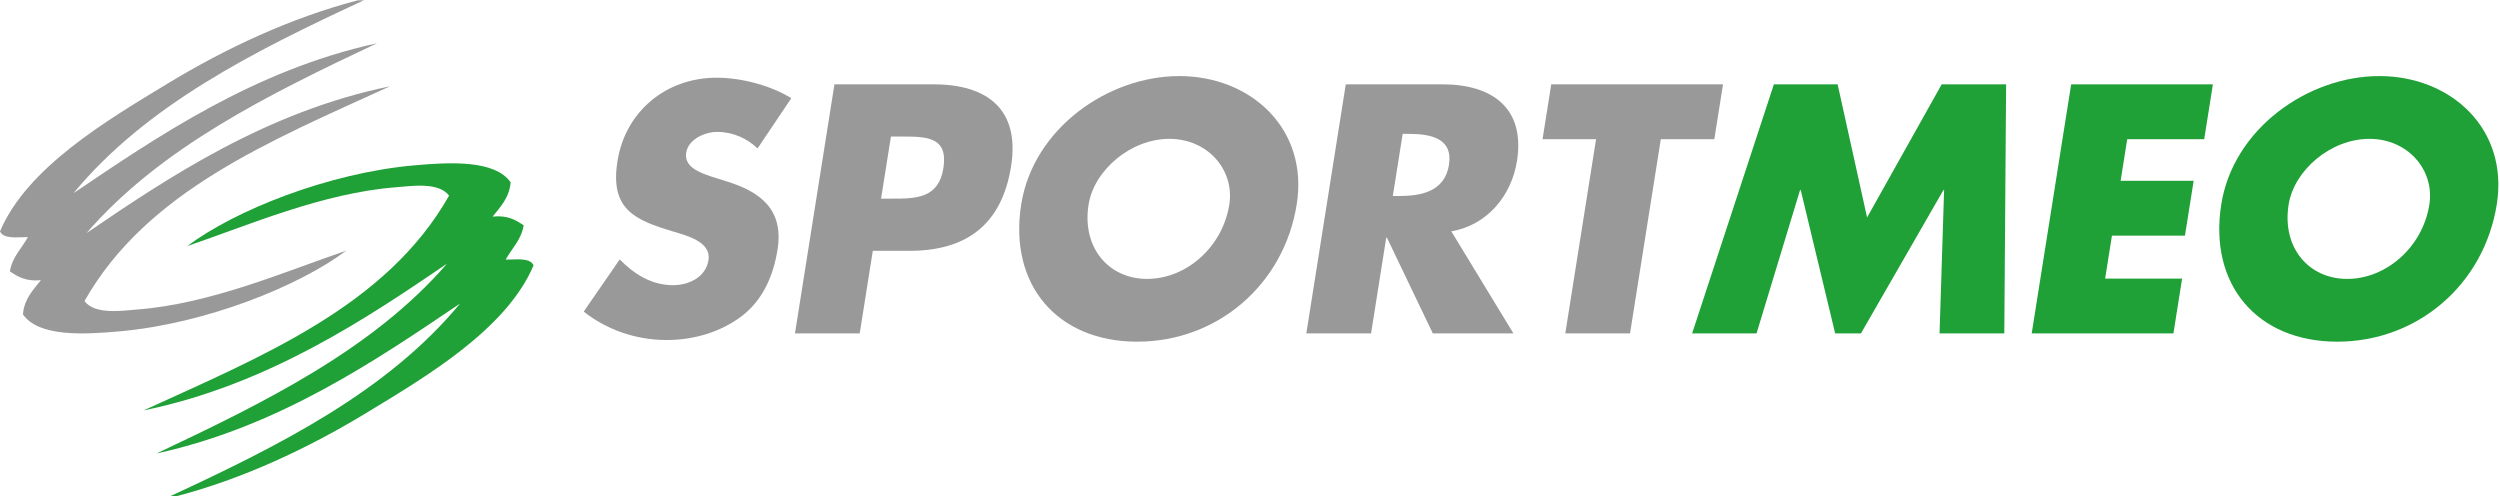
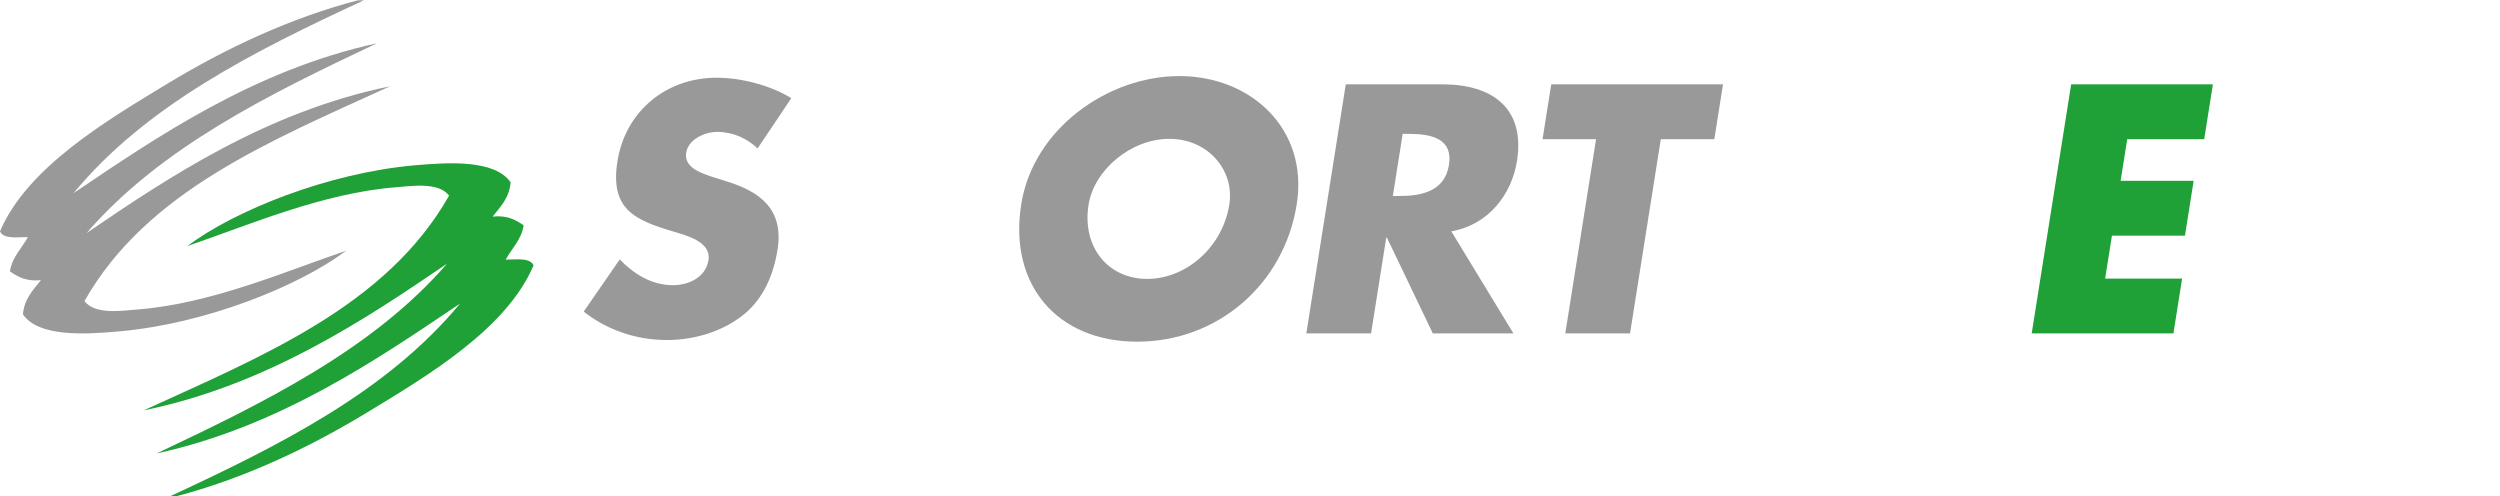
<svg xmlns="http://www.w3.org/2000/svg" width="100%" height="100%" viewBox="0 0 403 80" version="1.1" xml:space="preserve" style="fill-rule:evenodd;clip-rule:evenodd;stroke-linejoin:round;stroke-miterlimit:2;">
  <path d="M11.853,31.135C25.177,22.153 40.951,11.298 60.767,6.975C43.199,15.274 25.869,23.805 13.945,37.576C27.112,28.604 42.97,17.995 62.867,13.912C43.617,22.706 23.655,30.811 13.617,48.534C15.295,50.776 19.71,50.079 22.102,49.894C34.035,48.977 46.102,43.707 55.81,40.408C48.17,46.151 33.122,52.192 19.169,53.424C13.455,53.931 6.238,54.318 3.693,50.68C3.918,48.12 5.363,46.742 6.593,45.159C4.226,45.407 2.862,44.625 1.593,43.741C2,41.356 3.506,40.039 4.496,38.221C2.688,38.229 0.57,38.563 0,37.295C4.35,27.038 17.067,19.499 27.012,13.474C36.442,7.762 46.88,2.87 57.672,0.053C58.004,0.048 58.335,0.043 58.668,0.038C40.882,8.289 23.551,16.983 11.853,31.135Z" style="fill:rgb(153,153,153);" />
  <path d="M74.154,48.938C60.83,57.921 45.056,68.775 25.24,73.098C42.808,64.8 60.138,56.269 72.062,42.498C58.895,51.468 43.038,62.079 23.141,66.161C42.391,57.368 62.351,49.262 72.39,31.538C70.712,29.296 66.298,29.994 63.906,30.178C51.973,31.095 39.905,36.364 30.198,39.664C37.838,33.921 52.886,27.879 66.839,26.648C72.553,26.141 79.77,25.754 82.316,29.393C82.09,31.952 80.645,33.329 79.415,34.914C81.782,34.664 83.146,35.449 84.415,36.331C84.01,38.716 82.503,40.034 81.514,41.853C83.321,41.843 85.439,41.511 86.009,42.779C81.657,53.034 68.94,60.575 58.995,66.6C49.565,72.313 39.127,77.204 28.335,80.02C28.004,80.027 27.672,80.031 27.339,80.038C45.125,71.784 62.457,63.091 74.154,48.938Z" style="fill:rgb(31,161,55);" />
  <path d="M122.12,23.926C120.456,22.327 118.175,21.263 115.619,21.263C113.702,21.263 110.969,22.381 110.614,24.618C110.243,26.96 112.922,27.866 114.639,28.452L117.175,29.25C122.505,30.901 126.371,33.723 125.342,40.22C124.709,44.215 123.1,48.315 119.475,51.031C115.911,53.693 111.527,54.811 107.479,54.811C102.42,54.811 97.738,53.108 94.093,50.232L99.9,41.817C102.147,44.108 104.94,45.971 108.508,45.971C110.957,45.971 113.761,44.746 114.209,41.924C114.673,38.995 110.732,37.984 108.598,37.343C102.343,35.48 98.299,33.775 99.532,26.001C100.823,17.853 107.471,12.527 115.512,12.527C119.559,12.527 124.31,13.806 127.557,15.829L122.12,23.926Z" style="fill:rgb(153,153,153);fill-rule:nonzero;" />
-   <path d="M134.512,13.595L150.488,13.595C159.115,13.595 164.446,17.588 162.987,26.802C161.485,36.281 155.714,40.434 146.608,40.434L140.696,40.434L138.587,53.747L128.149,53.747L134.512,13.595ZM142.03,32.02L143.787,32.02C147.568,32.02 151.296,32.02 152.072,27.121C152.874,22.062 149.421,22.01 145.374,22.01L143.617,22.01L142.03,32.02Z" style="fill:rgb(153,153,153);fill-rule:nonzero;" />
  <path d="M209.034,32.926C206.976,45.919 196.205,55.079 183.318,55.079C170.431,55.079 162.563,45.919 164.622,32.926C166.546,20.784 178.547,12.263 190.102,12.263C201.659,12.263 210.959,20.784 209.034,32.926ZM175.478,32.979C174.381,39.903 178.691,44.96 184.922,44.96C191.153,44.96 197.067,39.902 198.164,32.979C199.041,27.441 194.731,22.382 188.5,22.382C182.269,22.382 176.355,27.441 175.478,32.979Z" style="fill:rgb(153,153,153);fill-rule:nonzero;" />
  <path d="M243.966,53.748L230.973,53.748L223.569,38.304L223.463,38.304L221.016,53.748L210.578,53.748L216.94,13.595L232.544,13.595C240.479,13.595 245.897,17.376 244.538,25.949C243.66,31.487 239.812,36.28 233.953,37.292L243.966,53.748ZM224.524,31.595L225.536,31.595C228.944,31.595 232.881,30.955 233.572,26.589C234.263,22.223 230.531,21.584 227.123,21.584L226.11,21.584L224.524,31.595Z" style="fill:rgb(153,153,153);fill-rule:nonzero;" />
  <path d="M262.762,53.748L252.324,53.748L257.286,22.435L248.659,22.435L250.059,13.595L277.751,13.595L276.35,22.435L267.723,22.435L262.762,53.748Z" style="fill:rgb(153,153,153);fill-rule:nonzero;" />
-   <path d="M285.949,13.595L296.226,13.595L300.973,35.055L313.001,13.595L323.385,13.595L323.093,53.748L312.655,53.748L313.389,30.636L313.282,30.636L299.981,53.748L295.827,53.748L290.277,30.636L290.171,30.636L283.153,53.748L272.77,53.748L285.949,13.595Z" style="fill:rgb(31,161,55);fill-rule:nonzero;" />
  <path d="M342.909,22.435L341.846,29.144L353.616,29.144L352.215,37.985L340.446,37.985L339.348,44.908L351.756,44.908L350.355,53.748L327.51,53.748L333.872,13.595L356.719,13.595L355.318,22.435L342.909,22.435Z" style="fill:rgb(31,161,55);fill-rule:nonzero;" />
-   <path d="M402.484,32.926C400.424,45.919 389.654,55.079 376.766,55.079C363.879,55.079 356.011,45.919 358.071,32.926C359.995,20.784 371.996,12.263 383.552,12.263C395.108,12.263 404.408,20.784 402.484,32.926ZM368.926,32.979C367.829,39.903 372.141,44.96 378.371,44.96C384.6,44.96 390.516,39.902 391.612,32.979C392.49,27.441 388.178,22.382 381.949,22.382C375.719,22.381 369.805,27.441 368.926,32.979Z" style="fill:rgb(31,161,55);fill-rule:nonzero;" />
</svg>